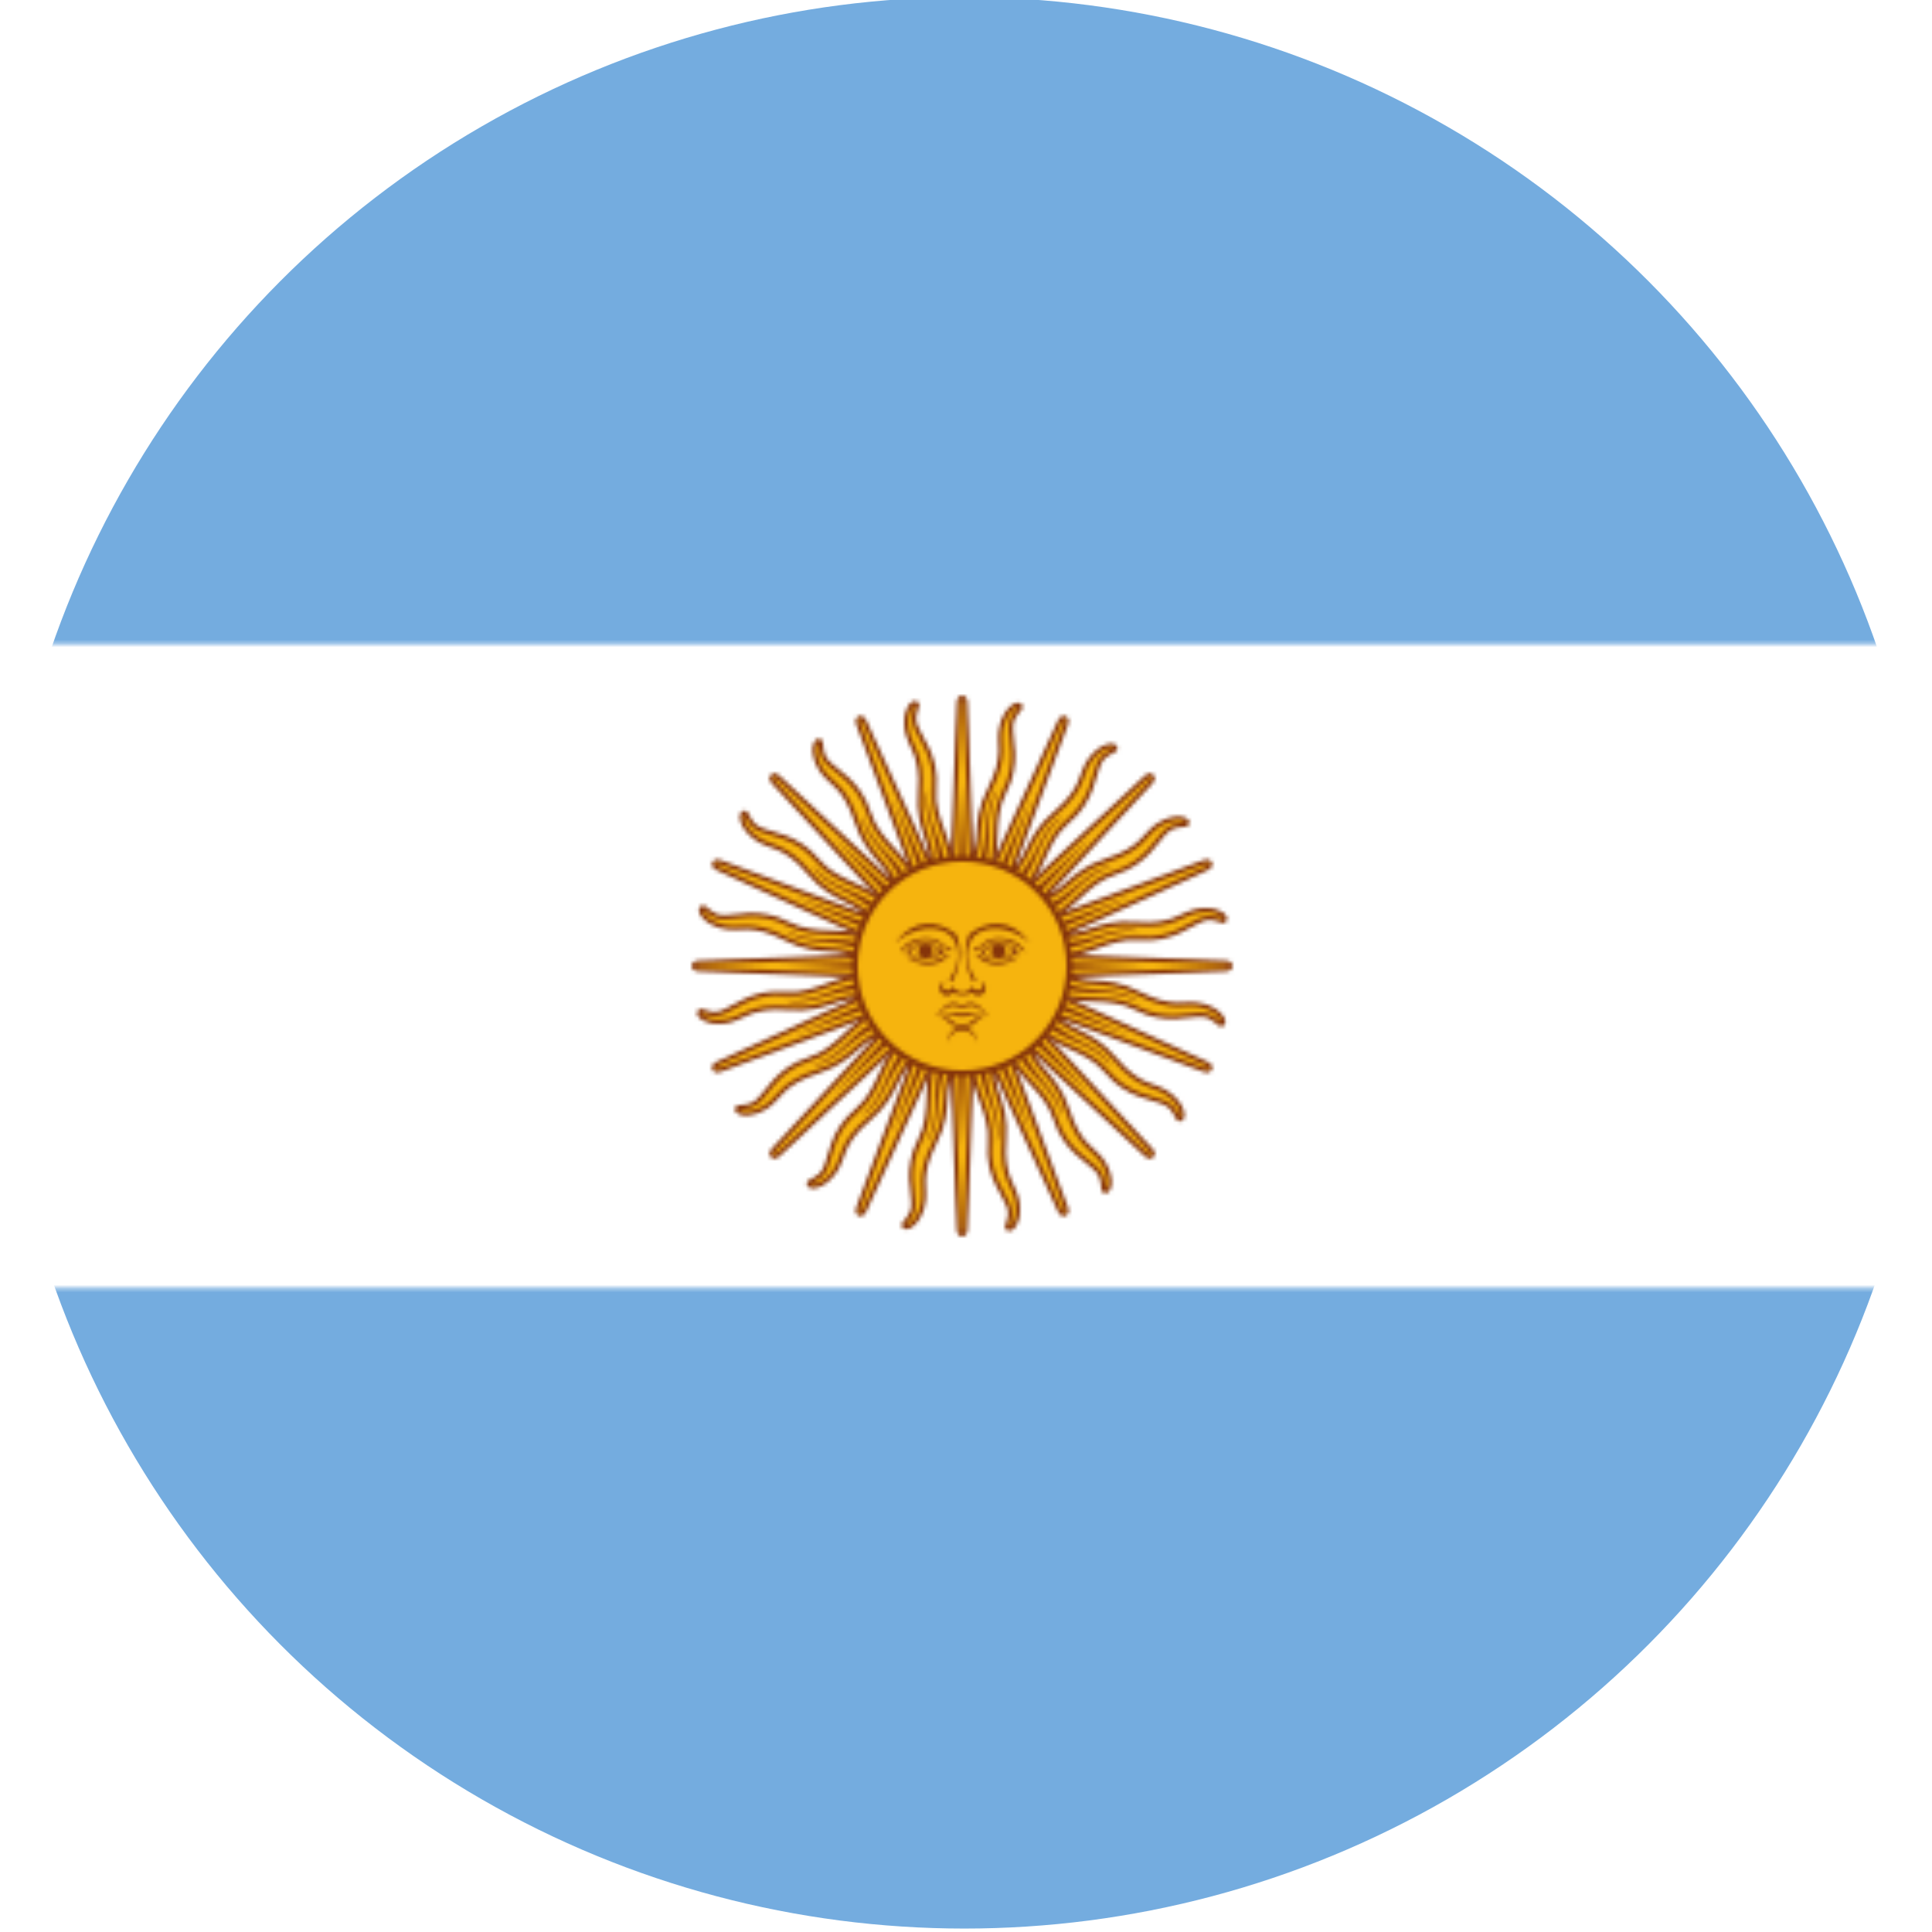
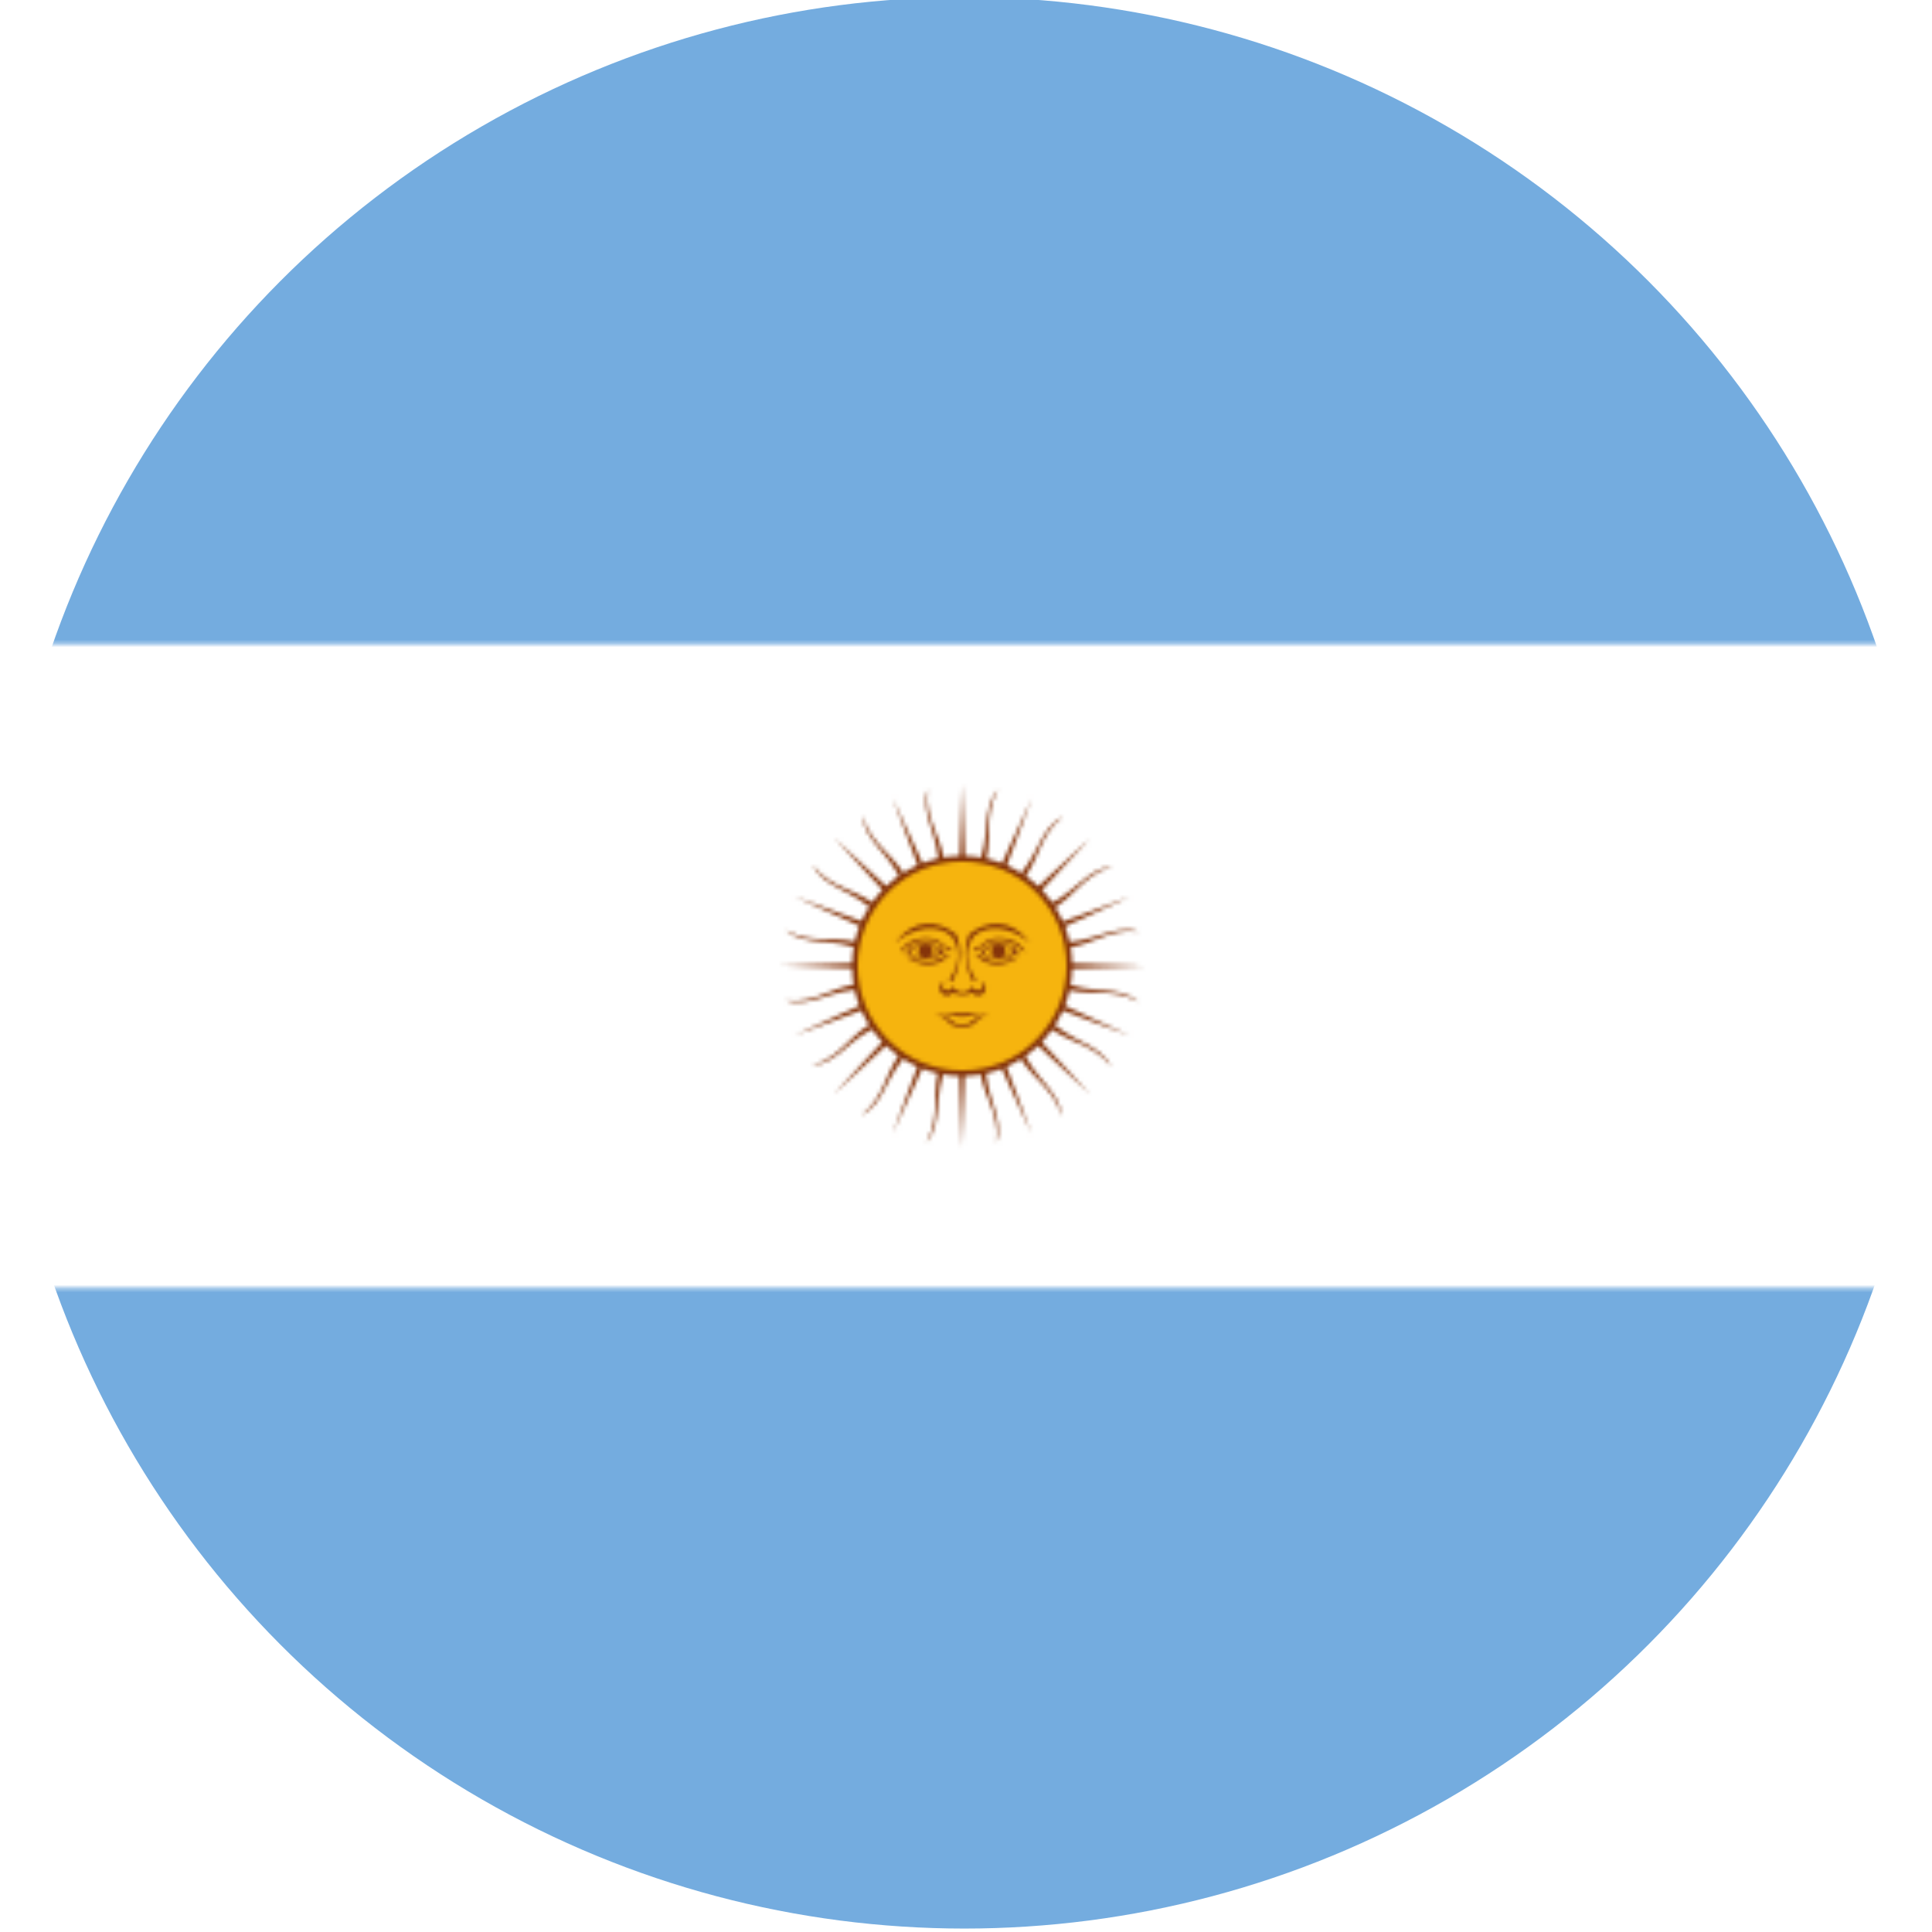
<svg xmlns="http://www.w3.org/2000/svg" xmlns:ns1="http://sodipodi.sourceforge.net/DTD/sodipodi-0.dtd" xmlns:ns2="http://www.inkscape.org/namespaces/inkscape" xmlns:xlink="http://www.w3.org/1999/xlink" width="500" version="1.0" height="500" id="svg54" ns1:docname="flag-argentina.svg" ns2:version="1.1 (c68e22c387, 2021-05-23)">
  <defs id="defs58">
    <pattern patternUnits="userSpaceOnUse" width="500" height="500" id="pattern60" x="-151">
      <rect width="500" fill="#74acdf" height="500" id="rect2" x="0" y="0" />
      <rect y="166.67" width="500" fill="#ffffff" height="166.67" id="rect4" x="0" />
      <g id="rays">
-         <path id="ray1" stroke-width="1.112" stroke="#85340a" fill="#f6b40e" d="m 396.84,251.31 28.454,61.992 c 0,0 0.49,1.185 1.28,0.859 0.79,-0.327 0.299,-1.512 0.299,-1.512 l -23.715,-63.956 m -0.68,24.12 c -0.346,9.428 5.453,14.613 4.694,23.032 -0.757,8.42 3.867,13.18 4.94,16.454 1.073,3.274 -1.16,5.232 -0.198,5.698 0.963,0.466 3.07,-2.121 2.383,-6.776 -0.687,-4.655 -4.22,-6.037 -3.39,-16.32 0.83,-10.283 -4.206,-12.678 -2.98,-22.058" />
        <use xlink:href="#ray1" transform="rotate(22.5,400,250)" id="use7" x="0" y="0" width="100%" height="100%" />
        <use xlink:href="#ray1" transform="rotate(45,400,250)" id="use9" x="0" y="0" width="100%" height="100%" />
        <use xlink:href="#ray1" transform="rotate(67.5,400,250)" id="use11" x="0" y="0" width="100%" height="100%" />
        <path id="ray2" fill="#85340a" d="m 404.31,274.41 c 0.453,9.054 5.587,13.063 4.579,21.314 2.213,-6.525 -3.123,-11.583 -2.82,-21.22 m -7.649,-23.757 19.487,42.577 -16.329,-43.887" />
        <use xlink:href="#ray2" transform="rotate(22.5,400,250)" id="use14" x="0" y="0" width="100%" height="100%" />
        <use xlink:href="#ray2" transform="rotate(45,400,250)" id="use16" x="0" y="0" width="100%" height="100%" />
        <use xlink:href="#ray2" transform="rotate(67.5,400,250)" id="use18" x="0" y="0" width="100%" height="100%" />
      </g>
      <use xlink:href="#rays" transform="rotate(90,400,250)" id="use21" x="0" y="0" width="100%" height="100%" />
      <use xlink:href="#rays" transform="rotate(180,400,250)" id="use23" x="0" y="0" width="100%" height="100%" />
      <use xlink:href="#rays" transform="rotate(-90,400,250)" id="use25" x="0" y="0" width="100%" height="100%" />
      <circle r="27.778" stroke="#85340a" cy="250" cx="400" stroke-width="1.5" fill="#f6b40e" id="circle27" />
      <path id="loweyecontour" fill="#843511" d="m 409.47,244.06 c -1.897,3e-5 -3.713,0.822 -4.781,2.531 2.137,1.923 6.856,2.132 10.062,-0.219 -1.388,-1.495 -3.385,-2.312 -5.281,-2.312 z m -0.031,0.438 c 1.846,-0.034 3.572,0.814 3.812,1.656 -2.137,2.35 -5.551,2.146 -7.688,0.438 0.935,-1.496 2.439,-2.068 3.875,-2.094 z" />
      <use xlink:href="#uppalpebra" transform="matrix(-1,0,0,1,800.25,0)" id="use30" x="0" y="0" width="100%" height="100%" />
      <use xlink:href="#eyebrow_nose" transform="matrix(-1,0,0,1,800.25,0)" id="use32" x="0" y="0" width="100%" height="100%" />
      <use xlink:href="#pupil" transform="translate(18.862)" id="use34" x="0" y="0" width="100%" height="100%" />
      <use xlink:href="#lowpalpebra" transform="matrix(-1,0,0,1,800.25,0)" id="use36" x="0" y="0" width="100%" height="100%" />
      <path d="m 395.75,253.84 c -0.913,0.167 -1.562,0.977 -1.562,1.906 0,1.061 0.877,1.906 1.938,1.906 0.627,0 1.202,-0.297 1.562,-0.812 0.74,0.556 1.765,0.615 2.312,0.625 0.084,0.002 0.193,0 0.25,0 0.548,-0.01 1.573,-0.069 2.312,-0.625 0.36,0.516 0.936,0.812 1.562,0.812 1.06,0 1.938,-0.845 1.938,-1.906 0,-0.929 -0.649,-1.74 -1.562,-1.906 0.513,0.181 0.844,0.676 0.844,1.219 0,0.707 -0.571,1.281 -1.281,1.281 -0.68,0 -1.241,-0.54 -1.281,-1.219 -0.209,0.416 -1.034,1.655 -2.656,1.719 -1.622,-0.064 -2.448,-1.302 -2.656,-1.719 -0.04,0.679 -0.601,1.219 -1.281,1.219 -0.71,0 -1.281,-0.574 -1.281,-1.281 0,-0.542 0.331,-1.038 0.844,-1.219 z" fill="#85340a" id="path38" />
-       <path d="m 397.84,259.53 c -2.138,0 -2.983,1.937 -4.906,3.219 1.069,-0.426 1.91,-1.269 3.406,-2.125 1.496,-0.854 2.772,0.188 3.625,0.188 h 0.031 c 0.853,0 2.129,-1.042 3.625,-0.188 1.497,0.856 2.369,1.699 3.438,2.125 -1.923,-1.282 -2.8,-3.219 -4.938,-3.219 -0.427,0 -1.272,0.231 -2.125,0.656 H 399.965 C 399.112,259.76 398.267,259.53 397.84,259.53 Z" fill="#85340a" id="path40" />
      <path d="m 397.12,262.06 c -0.844,0.037 -1.96,0.207 -3.562,0.688 3.847,-0.854 4.696,0.438 6.406,0.438 h 0.031 c 1.71,0 2.559,-1.292 6.406,-0.438 -4.274,-1.282 -5.124,-0.438 -6.406,-0.438 h -0.031 c -0.801,0 -1.437,-0.312 -2.844,-0.25 z" fill="#85340a" id="path42" />
      <path d="m 393.75,262.72 c -0.248,0.003 -0.519,0.005 -0.812,0.031 4.488,0.428 2.331,3 7.031,3 h 0.031 c 4.701,0 2.575,-2.572 7.062,-3 -4.701,-0.427 -3.215,2.344 -7.062,2.344 h -0.031 c -3.607,0 -2.496,-2.421 -6.219,-2.375 z" fill="#85340a" id="path44" />
-       <path d="m 403.85,269.66 c 0,-2.123 -1.723,-3.846 -3.846,-3.846 -2.123,0 -3.846,1.723 -3.846,3.846 0.423,-1.781 2.017,-3.039 3.846,-3.039 1.833,0 3.424,1.259 3.846,3.039 v 0 z" fill="#85340a" id="path46" />
      <path id="eyebrow_nose" fill="#85340a" d="m 382.73,244.02 c 4.915,-4.273 11.11,-4.915 14.53,-1.709 0.837,1.121 1.373,2.319 1.593,3.57 0.43,2.433 -0.33,5.062 -2.237,7.756 0.215,-0.001 0.643,0.212 0.857,0.427 1.697,-3.244 2.297,-6.576 1.74,-9.745 -0.146,-0.828 -0.373,-1.643 -0.67,-2.436 -4.701,-3.845 -11.11,-4.273 -15.811,2.138 z" />
      <path id="uppalpebra" fill="#85340a" d="m 390.42,242.74 c 2.777,0 3.419,0.642 4.701,1.71 1.283,1.068 1.923,0.854 2.137,1.068 0.212,0.214 0,0.854 -0.427,0.64 -0.427,-0.214 -1.283,-0.64 -2.563,-1.709 -1.283,-1.07 -2.563,-1.068 -3.846,-1.068 -3.846,0 -5.983,3.205 -6.409,2.991 -0.427,-0.214 2.137,-3.632 6.409,-3.632 z" />
      <use xlink:href="#loweyecontour" transform="translate(-19.181)" id="use50" x="0" y="0" width="100%" height="100%" />
      <circle id="pupil" cy="246.15" cx="390.54" r="1.923" fill="#85340a" />
      <path id="lowpalpebra" fill="#85340a" d="m 385.29,247.44 c 3.633,2.778 7.265,2.564 9.402,1.282 2.137,-1.282 2.137,-1.709 1.71,-1.709 -0.427,0 -0.853,0.427 -2.563,1.281 -1.71,0.856 -4.273,0.856 -8.546,-0.854 z" />
    </pattern>
    <clipPath clipPathUnits="userSpaceOnUse" id="clipPath200">
      <circle style="fill:#ff0000;fill-rule:evenodd;stroke-width:0.953" id="circle202" cx="249.578" cy="249.184" r="249.926" />
    </clipPath>
  </defs>
  <ns1:namedview id="namedview56" pagecolor="#ffffff" bordercolor="#666666" borderopacity="1.0" ns2:pageshadow="2" ns2:pageopacity="0.0" ns2:pagecheckerboard="0" showgrid="false" ns2:zoom="1.1483414" ns2:cx="627.42664" ns2:cy="228.59055" ns2:window-width="1920" ns2:window-height="1001" ns2:window-x="-9" ns2:window-y="-9" ns2:window-maximized="1" ns2:current-layer="svg54" />
  <rect style="stroke:none;fill:url(#pattern60)" width="500" height="500" x="0" y="0" id="rect92" clip-path="url(#clipPath200)" />
</svg>